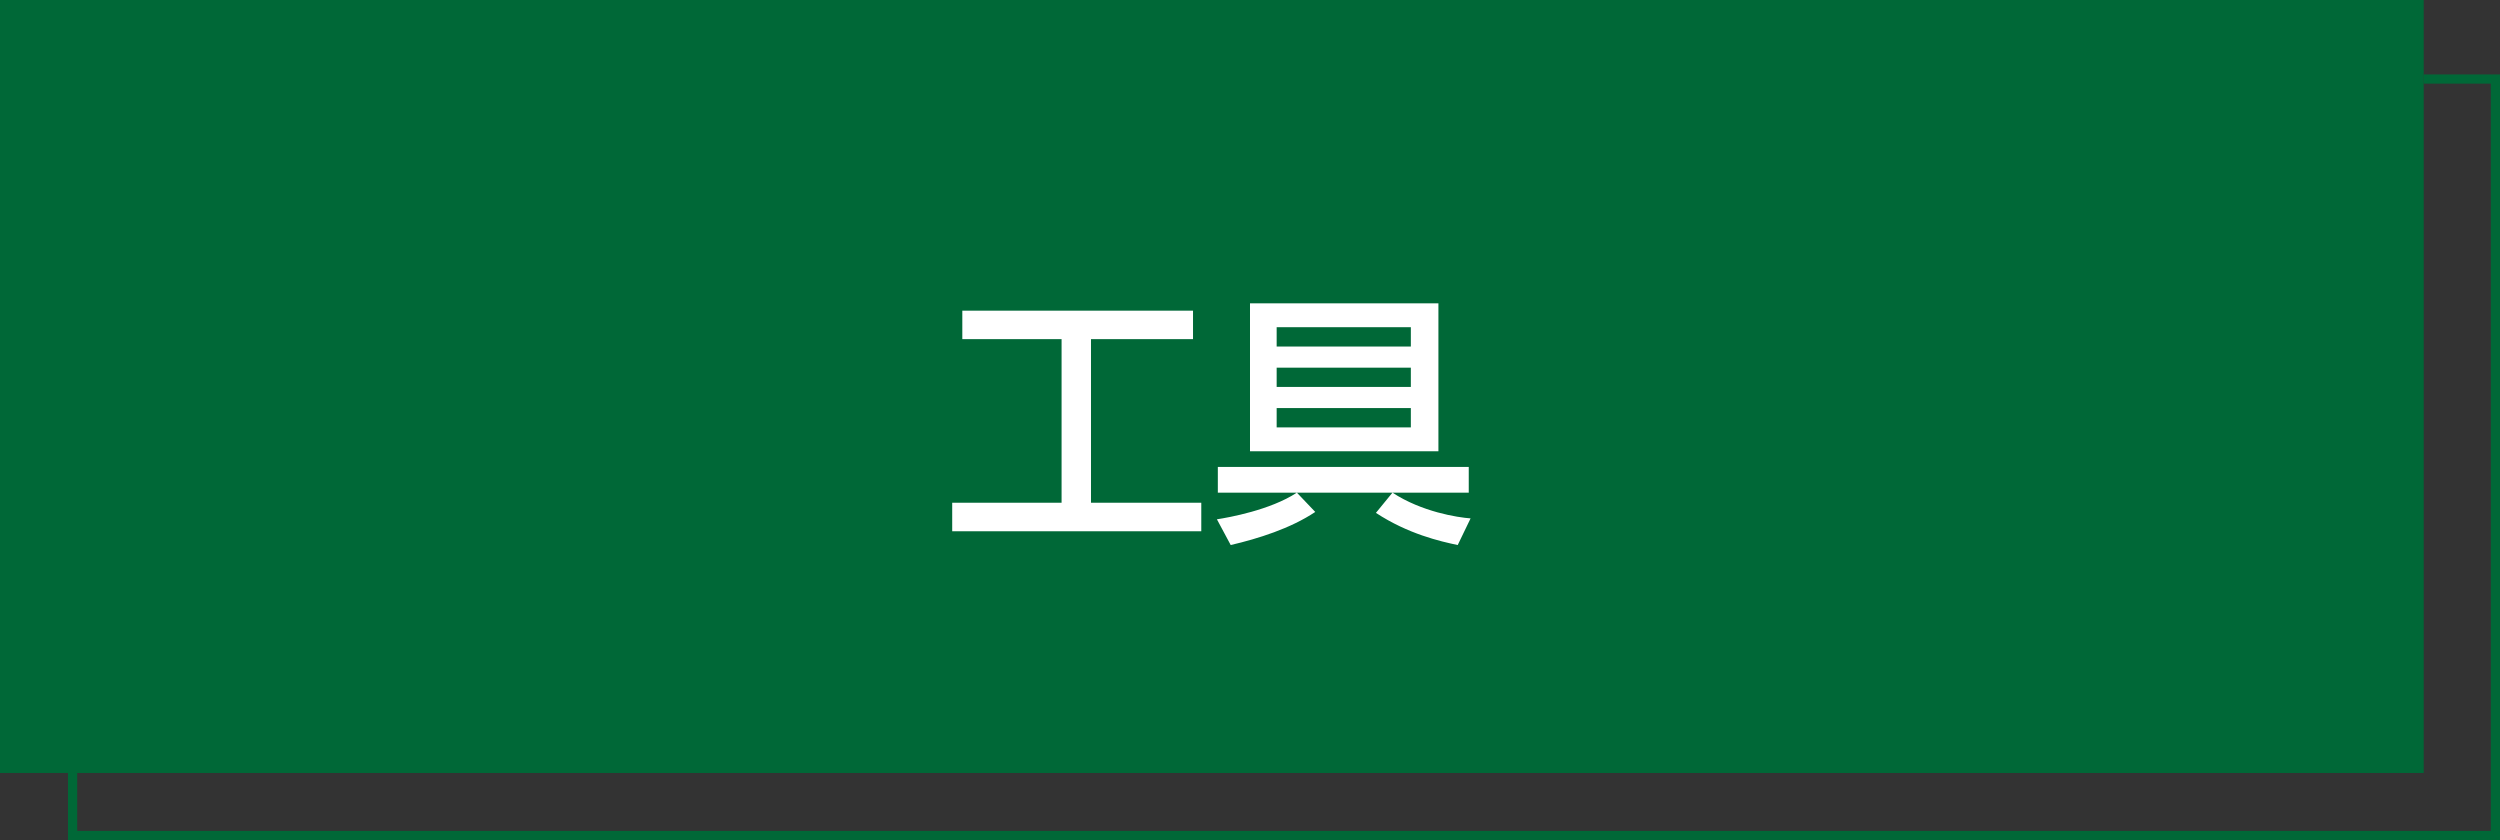
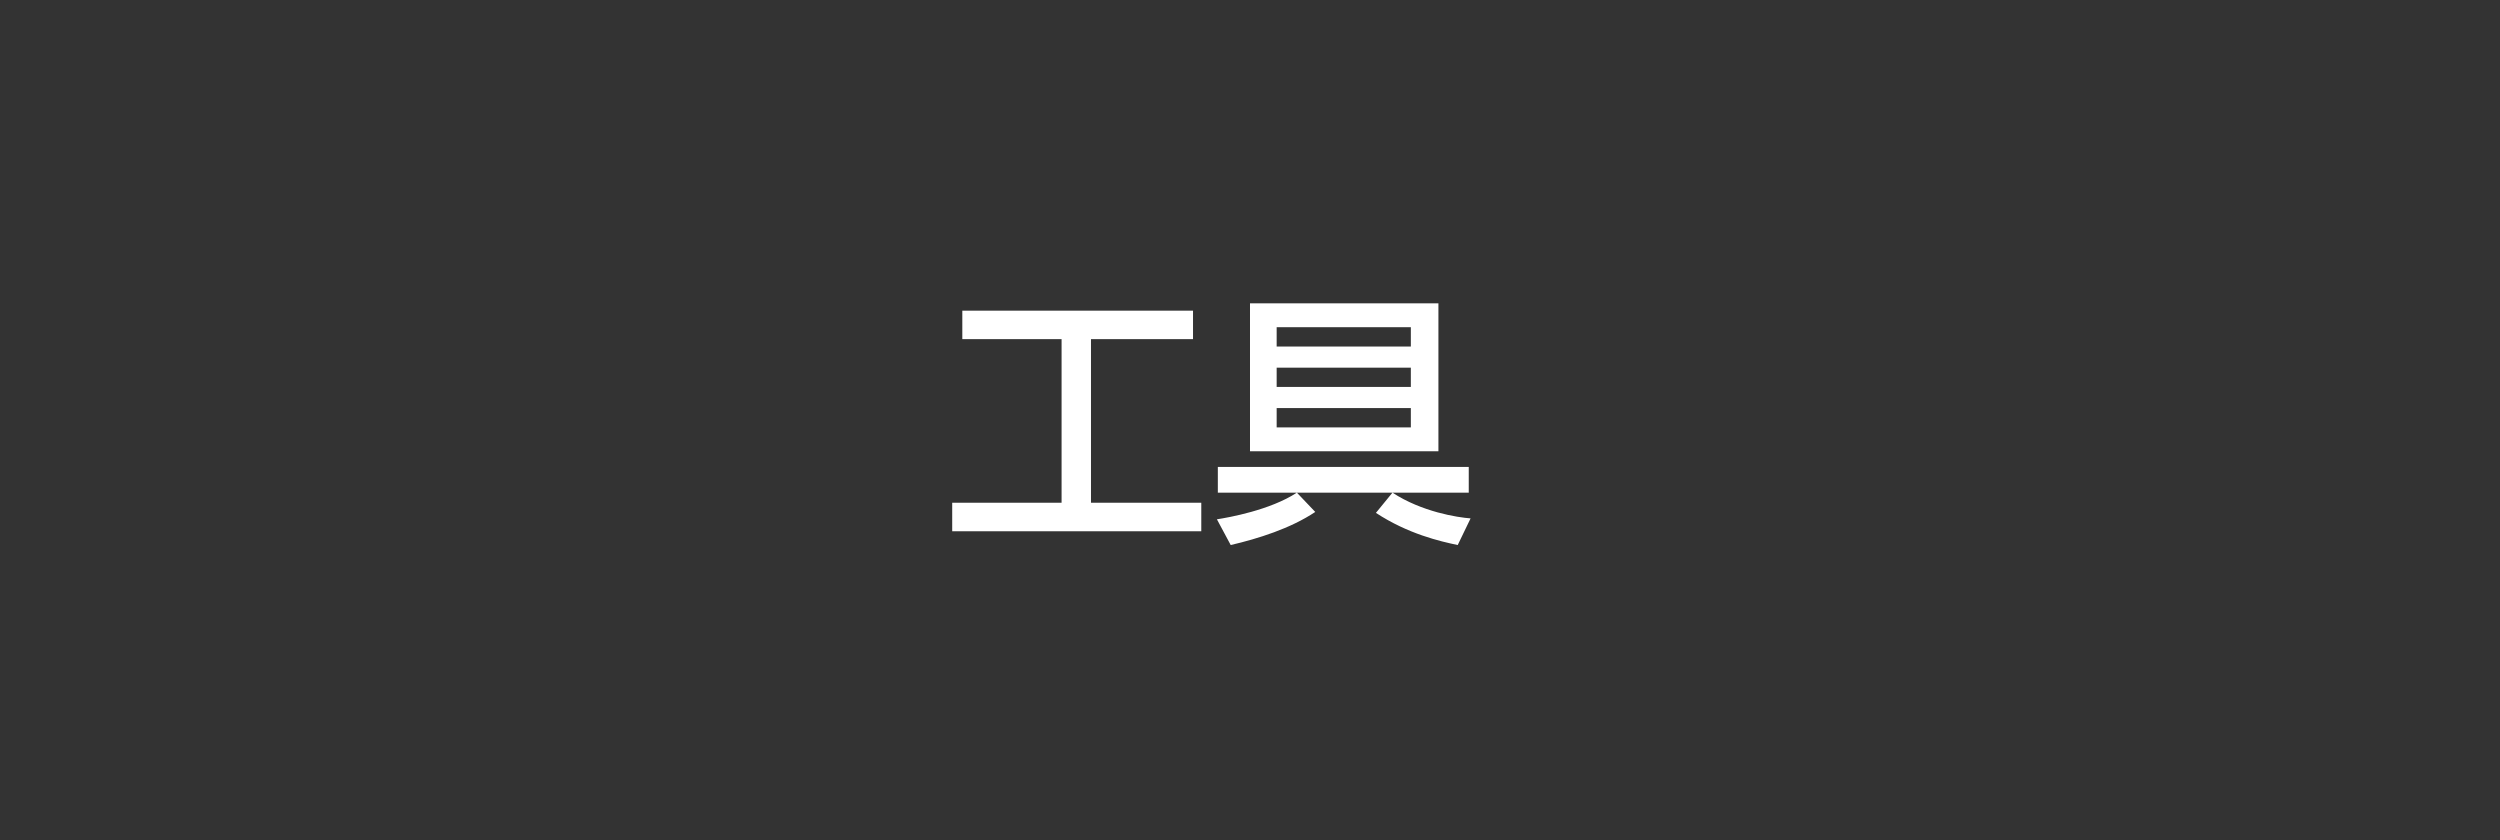
<svg xmlns="http://www.w3.org/2000/svg" version="1.1" id="レイヤー_1" x="0px" y="0px" viewBox="0 0 272 91.4" style="enable-background:new 0 0 272 91.4;" xml:space="preserve">
  <rect x="0" y="0" width="272" height="91.4" fill="#333333" stroke="none" />
  <style type="text/css">
	.st0{fill:#006837;}
	.st1{fill:#FFFFFF;}
</style>
  <g>
    <g>
-       <rect x="0" y="0" class="st0" width="263.7" height="84.1" />
      <g>
-         <polygon class="st0" points="272,91.4 7.4,91.4 7.4,84.1 8.4,84.1 8.4,90.4 271,90.4 271,9.1 263.7,9.1 263.7,8.1 272,8.1    " />
-       </g>
+         </g>
    </g>
    <g>
      <path class="st1" d="M104.8,33.8h25v3.1h-11.1v17.8h12v3.1h-27.1v-3.1h11.9V36.9h-10.8V33.8z" />
      <path class="st1" d="M143.1,55.7c-2.7,1.8-6.2,2.9-9.2,3.6l-1.5-2.8c1.3-0.2,5.8-1,8.7-2.9L143.1,55.7z M159.8,53.6h-27.3v-2.8    h27.3V53.6z M136,33h20.5v16.1H136V33z M138.9,35.6v2.1h14.6v-2.1H138.9z M138.9,40v2.1h14.6V40H138.9z M138.9,44.4v2.1h14.6v-2.1    H138.9z M158.6,59.3c-1.9-0.4-5.4-1.2-8.9-3.5l1.8-2.2c3.2,2.1,7.1,2.7,8.5,2.8L158.6,59.3z" />
    </g>
  </g>
</svg>